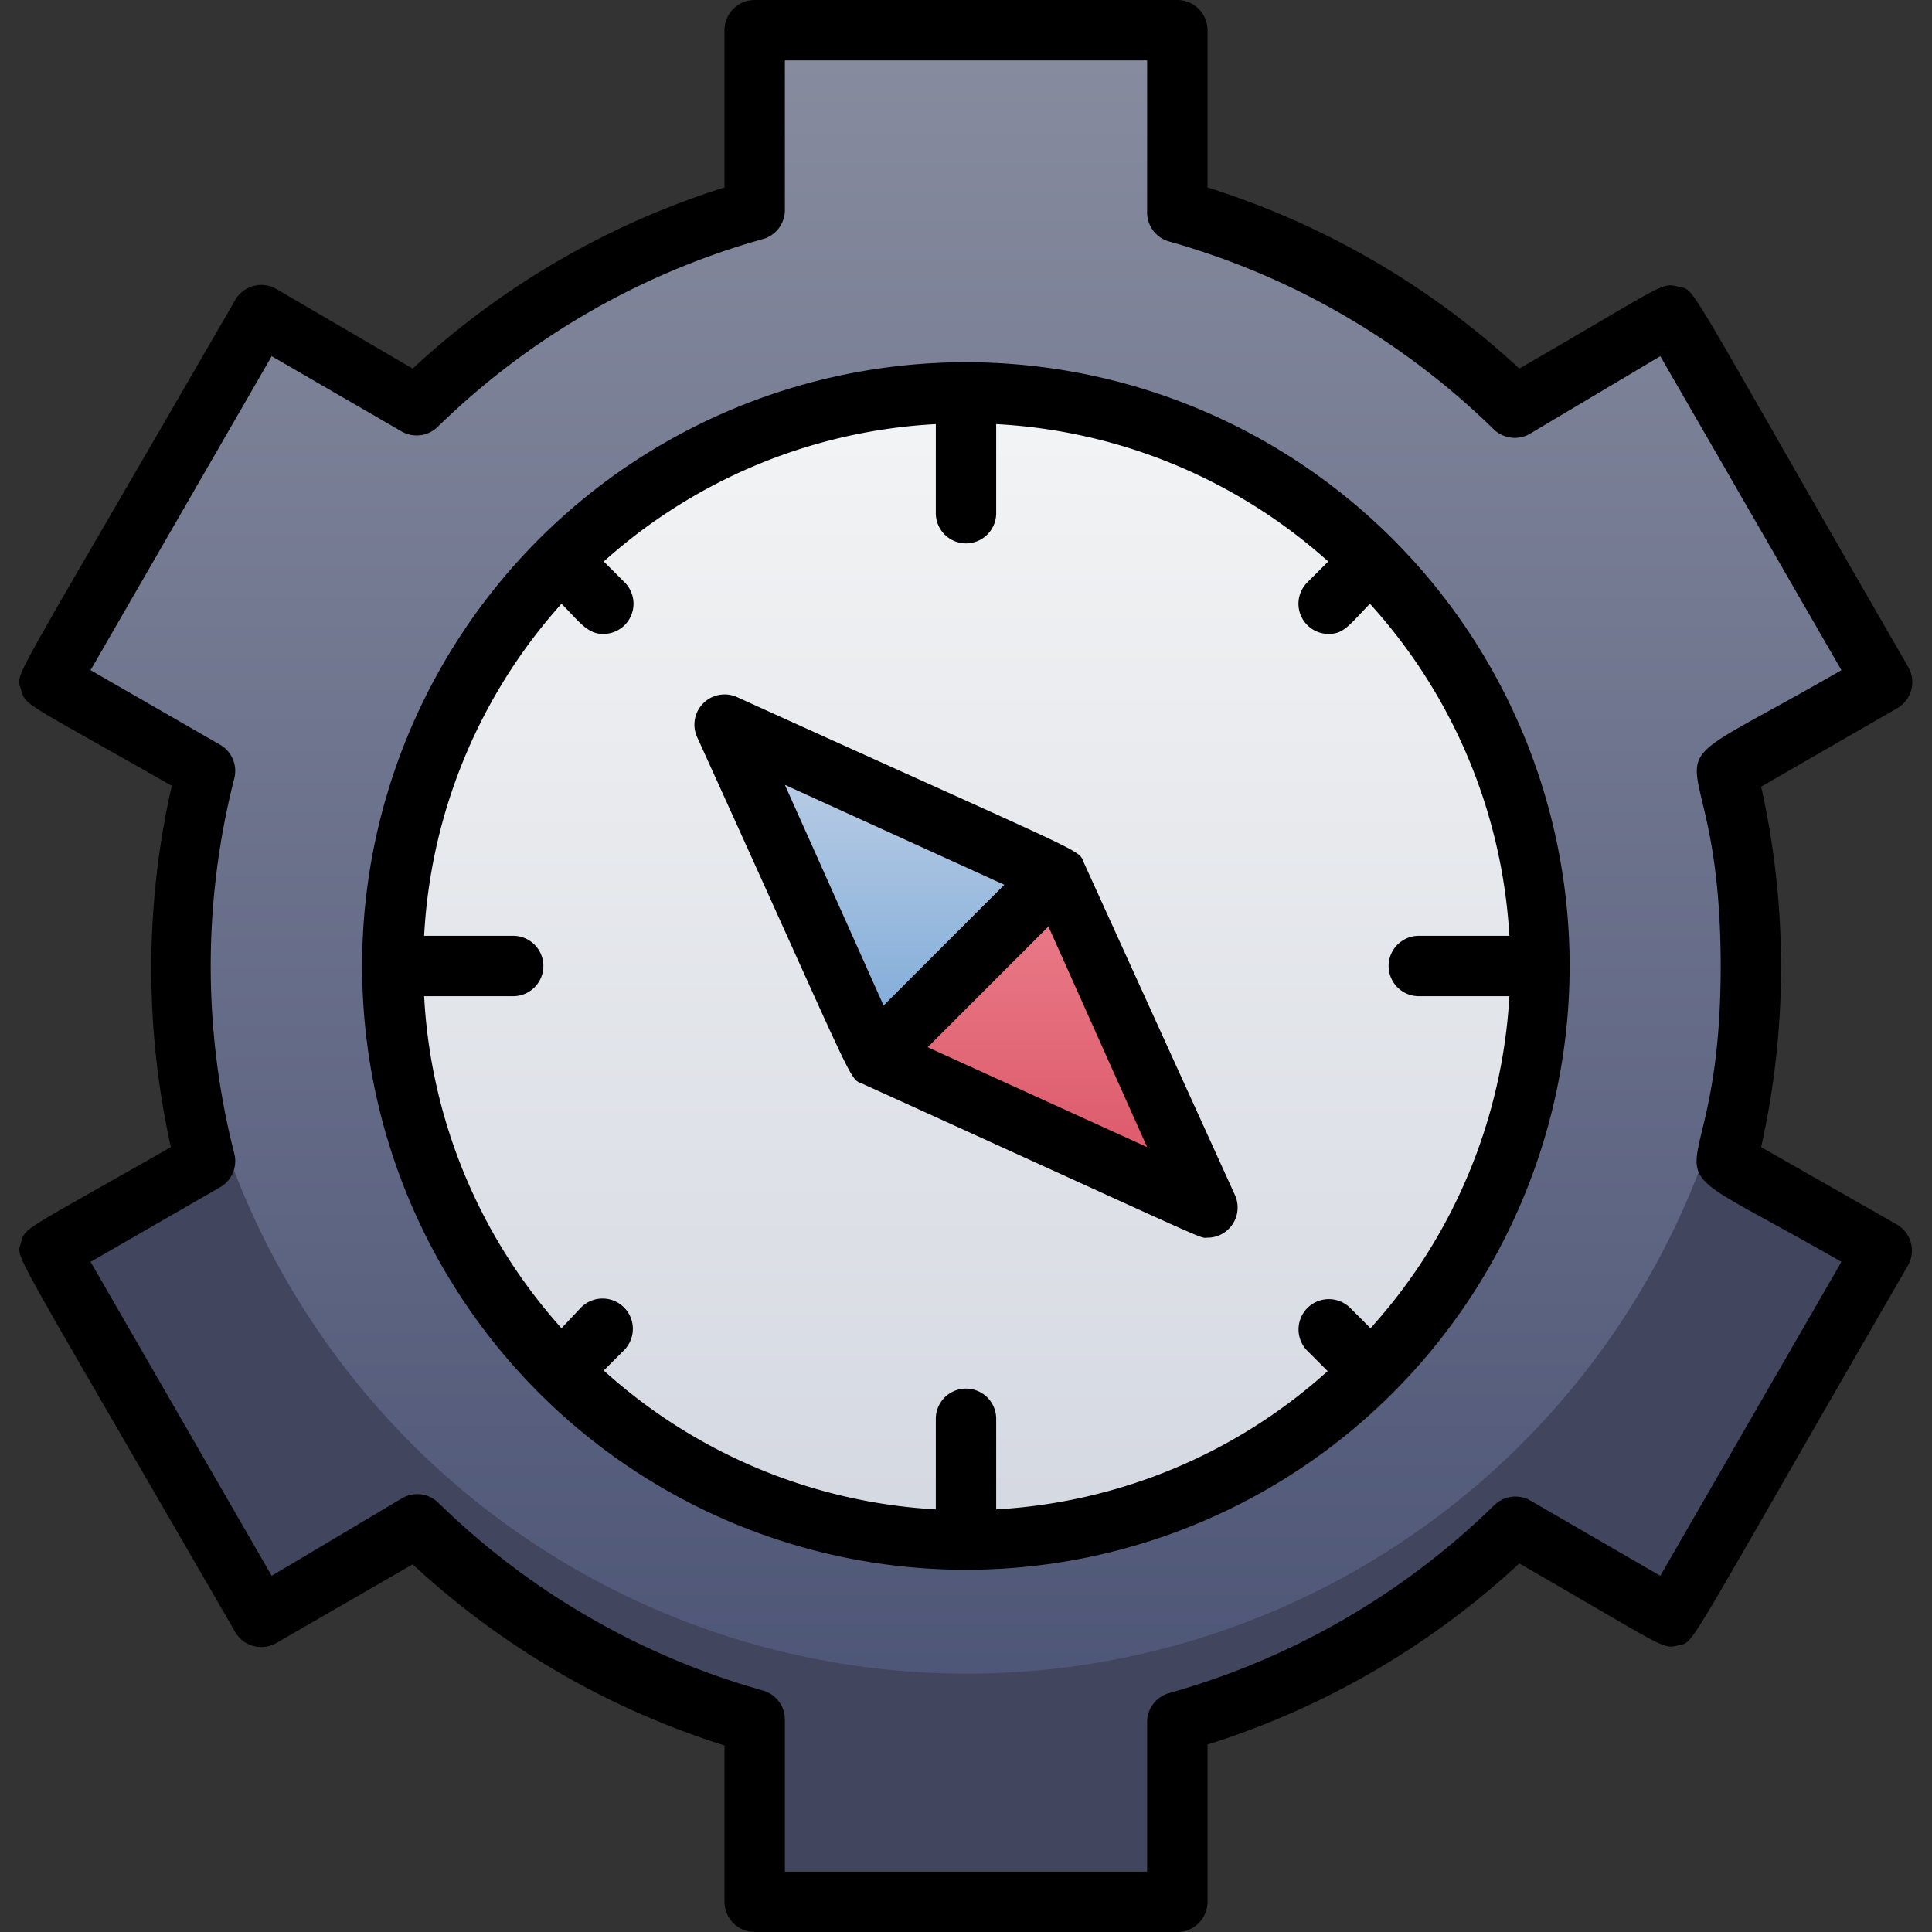
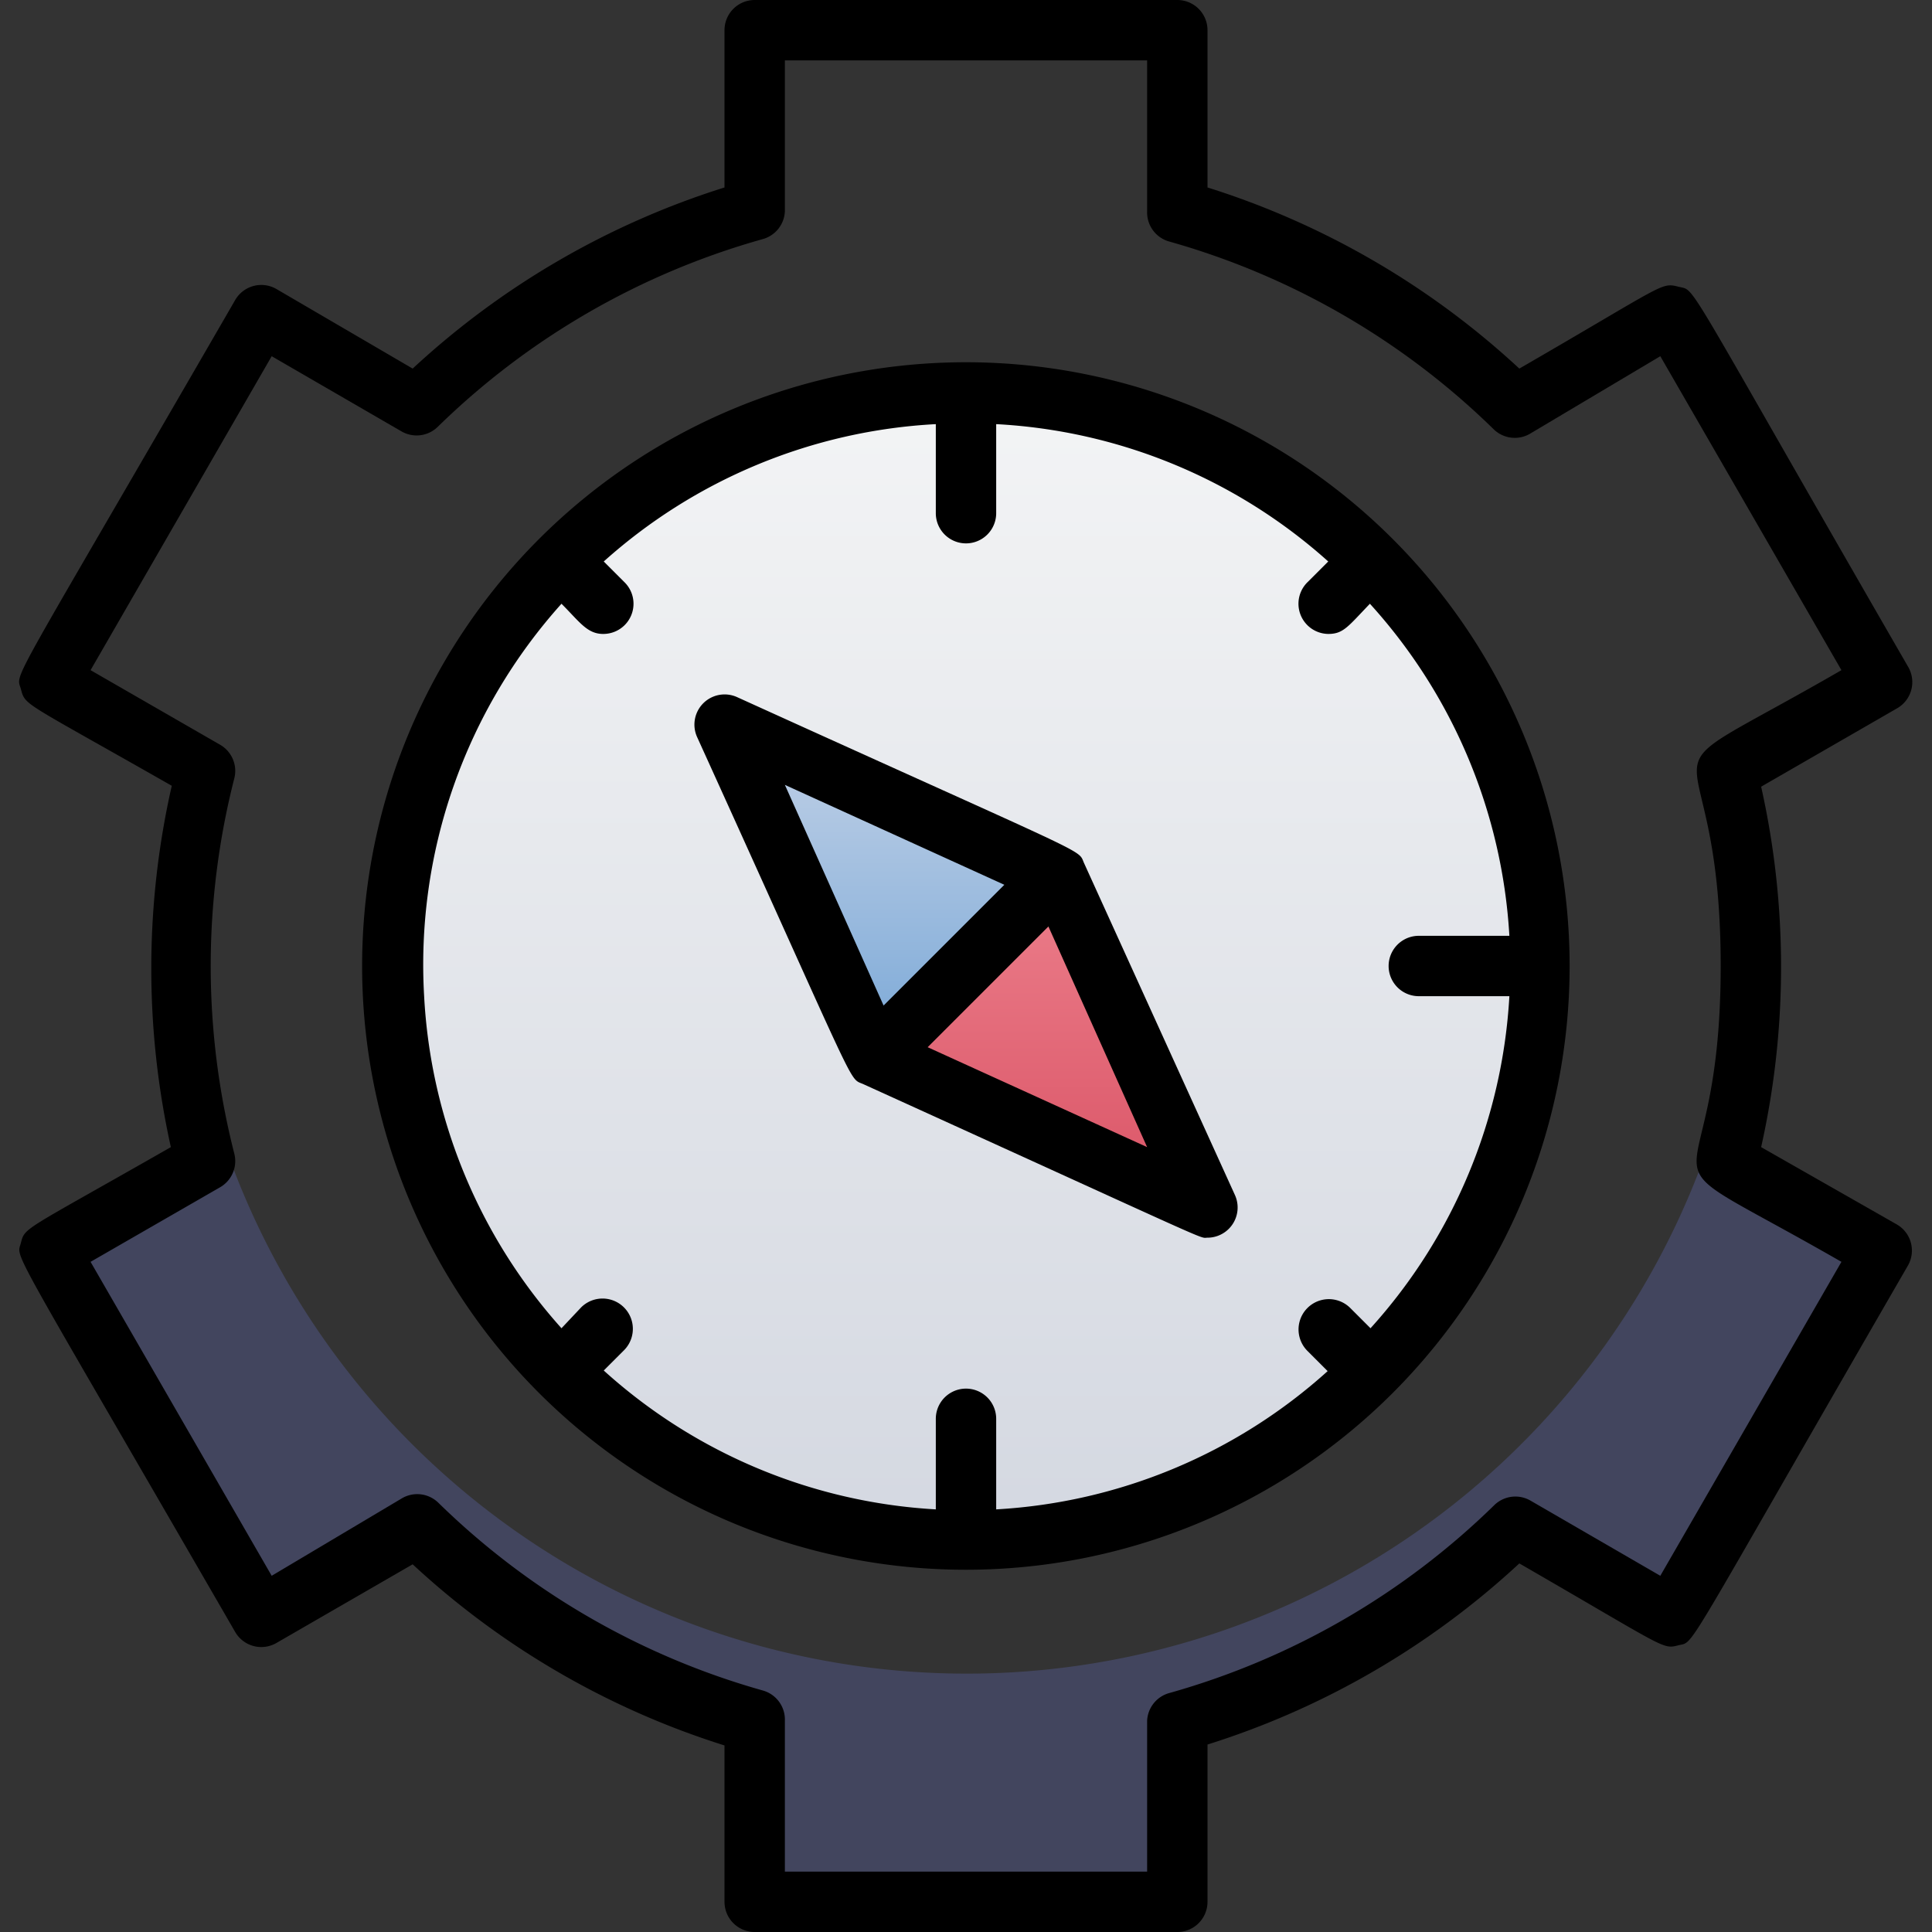
<svg xmlns="http://www.w3.org/2000/svg" viewBox="0 0 64 64">
  <rect x="0" y="0" width="64" height="64" fill="#333333" stroke="none" />
  <defs>
    <style>.cls-1{fill:url(#linear-gradient);}.cls-2{fill:#42455e;}.cls-3{fill:url(#linear-gradient-2);}.cls-4{fill:#dfe3ea;}.cls-5{fill:url(#linear-gradient-3);}.cls-6{fill:url(#linear-gradient-4);}</style>
    <linearGradient id="linear-gradient" x1="32" y1="63" x2="32" y2="1" gradientUnits="userSpaceOnUse">
      <stop offset="0" stop-color="#474f72" />
      <stop offset="1" stop-color="#878c9f" />
    </linearGradient>
    <linearGradient id="linear-gradient-2" x1="31.98" y1="51.02" x2="31.98" y2="13.01" gradientUnits="userSpaceOnUse">
      <stop offset="0" stop-color="#d4d8e1" />
      <stop offset="1" stop-color="#f3f4f5" />
    </linearGradient>
    <linearGradient id="linear-gradient-3" x1="32" y1="40" x2="32" y2="24" gradientUnits="userSpaceOnUse">
      <stop offset="0" stop-color="#da5466" />
      <stop offset="1" stop-color="#f4929c" />
    </linearGradient>
    <linearGradient id="linear-gradient-4" x1="29.5" y1="35" x2="29.5" y2="24" gradientUnits="userSpaceOnUse">
      <stop offset="0" stop-color="#7aa8d7" />
      <stop offset="1" stop-color="#c3d2e7" />
    </linearGradient>
  </defs>
  <title>Direction</title>
  <g id="Direction">
-     <path class="cls-1" d="M57.19,25.54l5.16-3-7-12.12-5.17,3A26,26,0,0,0,39,7V1H25V7a26,26,0,0,0-11.18,6.46l-5.17-3-7,12.12,5.16,3a26,26,0,0,0,0,12.92l-5.16,3,7,12.12,5.17-3A26,26,0,0,0,25,57v6H39V57a26,26,0,0,0,11.18-6.46l5.17,3,7-12.12-5.16-3A26,26,0,0,0,57.19,25.54Z" />
    <path class="cls-2" d="M57.19,38.46l5.16,3-7,12.12-5.17-3A26,26,0,0,1,39,57v6H25V57a26,26,0,0,1-11.18-6.46l-5.17,3-7-12.12,5.16-3a26.45,26.45,0,0,1-.77-8A26,26,0,0,0,58,30.5,26.19,26.19,0,0,1,57.19,38.46Z" />
    <path class="cls-3" d="M51,32c0,17.38-21.5,25.62-33.12,12.71C6.82,32.44,15.53,12.49,33,13A19,19,0,0,1,51,32Z" />
    <path class="cls-4" d="M51,33a19,19,0,0,0-38,0,19,19,0,1,1,38,0Z" />
    <polygon class="cls-5" points="40 40 29 35 24 24 35 29 40 40" />
    <polygon class="cls-6" points="29 35 24 24 35 29 29 35" />
    <path d="M62.85,40.57,58.34,38a27.33,27.33,0,0,0,0-11.94l4.51-2.6a1,1,0,0,0,.36-1.37c-7.59-13.15-7-12.44-7.6-12.59s-.4-.11-5.28,2.71A27.16,27.16,0,0,0,40,6.21V1a1,1,0,0,0-1-1H25a1,1,0,0,0-1,1V6.21a27.16,27.16,0,0,0-10.33,6L9.15,9.57a1,1,0,0,0-1.36.37C.19,23.09.53,22.25.69,22.82s0,.36,5,3.21A27.33,27.33,0,0,0,5.66,38C.74,40.81.83,40.64.69,41.18s-.5-.27,7.1,12.88a1,1,0,0,0,1.36.37l4.52-2.61a27.16,27.16,0,0,0,10.33,6V63a1,1,0,0,0,1,1H39a1,1,0,0,0,1-1V57.79a27.16,27.16,0,0,0,10.33-6c4.92,2.84,4.73,2.85,5.28,2.71s0,.56,7.6-12.59A1,1,0,0,0,62.85,40.57ZM55,52.2l-4.3-2.49a1,1,0,0,0-1.2.15,25.08,25.08,0,0,1-10.75,6.22A1,1,0,0,0,38,57v5H26V57a1,1,0,0,0-.73-1,25.08,25.08,0,0,1-10.75-6.22,1,1,0,0,0-1.2-.15L9,52.2,3,41.8l4.29-2.47a1,1,0,0,0,.47-1.12,25.11,25.11,0,0,1,0-12.42,1,1,0,0,0-.47-1.12L3,22.2,9,11.8l4.3,2.49a1,1,0,0,0,1.2-.15A25.08,25.08,0,0,1,25.27,7.92,1,1,0,0,0,26,7V2H38V7a1,1,0,0,0,.73,1,25.08,25.08,0,0,1,10.75,6.22,1,1,0,0,0,1.2.15L55,11.8l6,10.4c-7.43,4.29-4,1.09-4,9.8s-3.45,5.52,4,9.8Z" />
-     <path d="M46.14,17.86a20,20,0,1,0,0,28.28A20,20,0,0,0,46.14,17.86ZM47,33h3A17.89,17.89,0,0,1,45.4,44l-.67-.67a1,1,0,0,0-1.42,1.42l.67.67A17.89,17.89,0,0,1,33,50V47a1,1,0,0,0-2,0v3A17.89,17.89,0,0,1,20,45.4l.67-.67a1,1,0,0,0-1.42-1.42L18.6,44a17.89,17.89,0,0,1-4.55-11H17a1,1,0,0,0,0-2H14.05A17.89,17.89,0,0,1,18.6,20c.6.6.85,1,1.38,1a1,1,0,0,0,.71-1.71L20,18.6a17.89,17.89,0,0,1,11-4.55V17a1,1,0,0,0,2,0V14.05A17.89,17.89,0,0,1,44,18.6l-.67.67A1,1,0,0,0,44,21c.5,0,.65-.24,1.38-1A17.89,17.89,0,0,1,50,31H47A1,1,0,0,0,47,33Z" />
+     <path d="M46.14,17.86a20,20,0,1,0,0,28.28A20,20,0,0,0,46.14,17.86ZM47,33h3A17.89,17.89,0,0,1,45.4,44l-.67-.67a1,1,0,0,0-1.42,1.42l.67.67A17.89,17.89,0,0,1,33,50V47a1,1,0,0,0-2,0v3A17.89,17.89,0,0,1,20,45.4l.67-.67a1,1,0,0,0-1.42-1.42L18.6,44a17.89,17.89,0,0,1-4.55-11H17H14.05A17.89,17.89,0,0,1,18.6,20c.6.6.85,1,1.38,1a1,1,0,0,0,.71-1.71L20,18.6a17.89,17.89,0,0,1,11-4.55V17a1,1,0,0,0,2,0V14.05A17.89,17.89,0,0,1,44,18.6l-.67.67A1,1,0,0,0,44,21c.5,0,.65-.24,1.38-1A17.89,17.89,0,0,1,50,31H47A1,1,0,0,0,47,33Z" />
    <path d="M35.91,28.59c-.22-.49.46-.07-11.5-5.5a1,1,0,0,0-1.32,1.32c5.42,11.93,5,11.28,5.5,11.5C40.56,41.35,39.69,41,40,41a1,1,0,0,0,.91-1.41Zm-2.64.72-4,4L26,26Zm-2.54,5.38,4-4L38,38Z" />
  </g>
</svg>